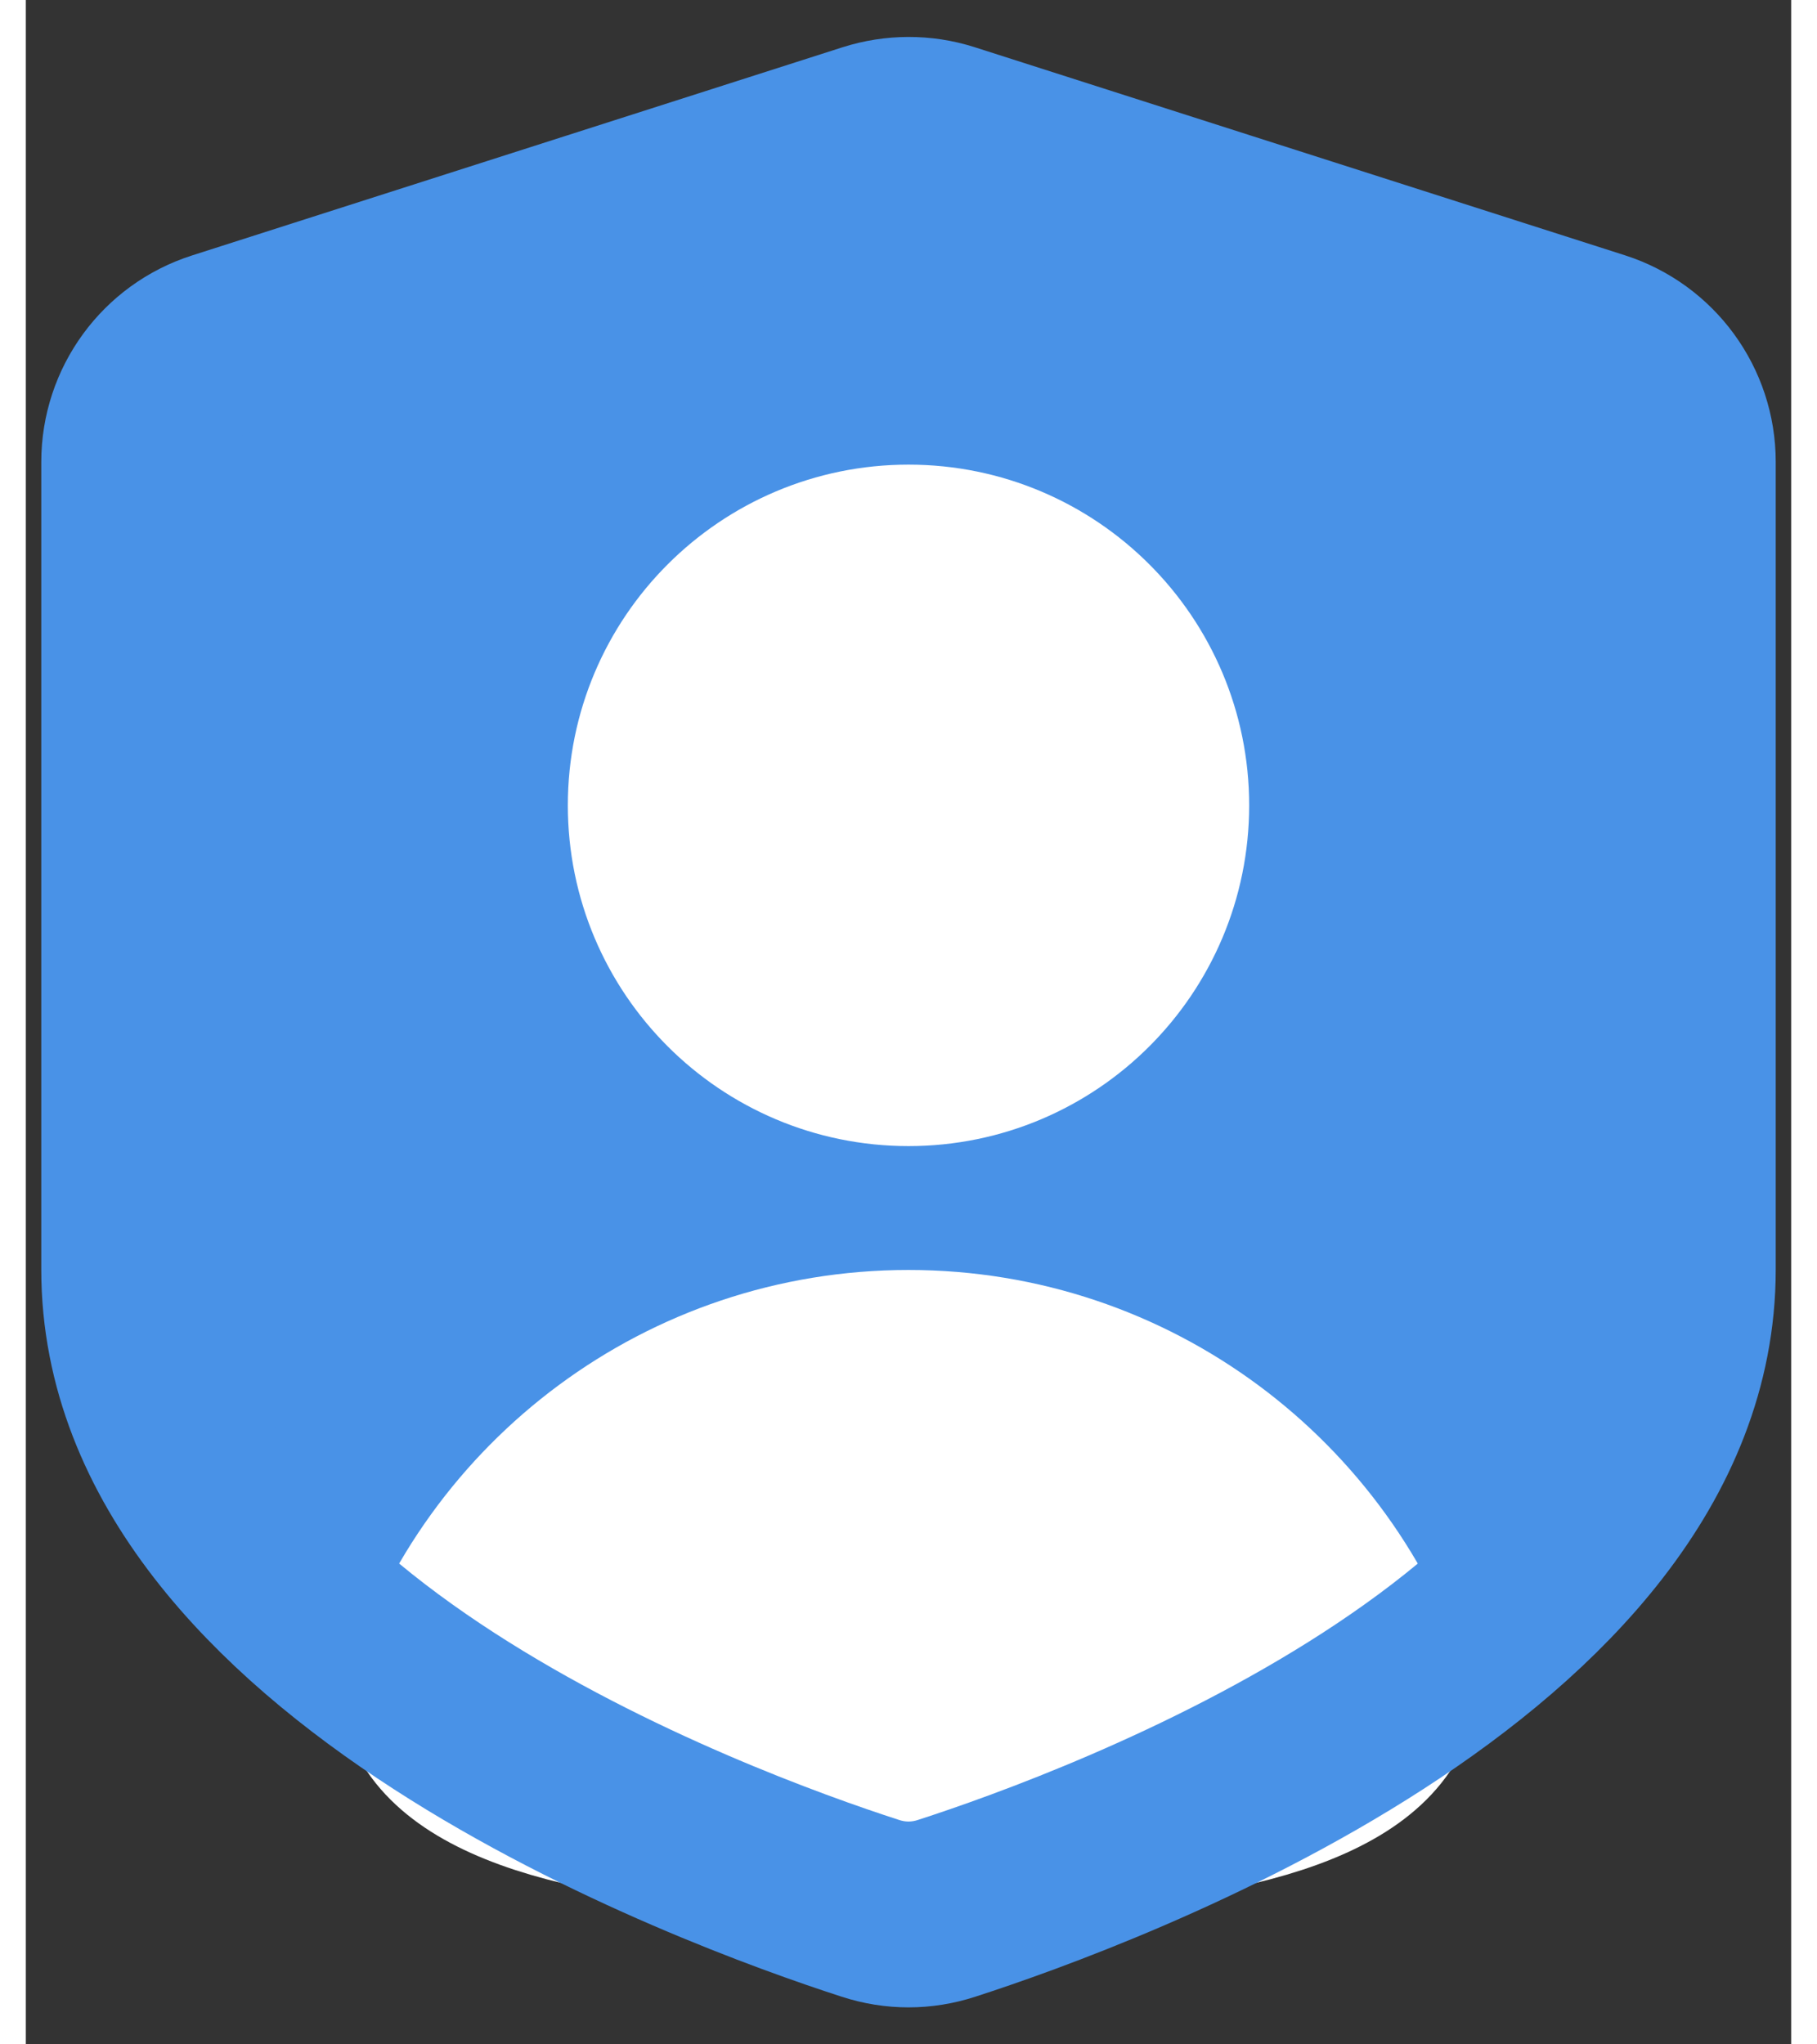
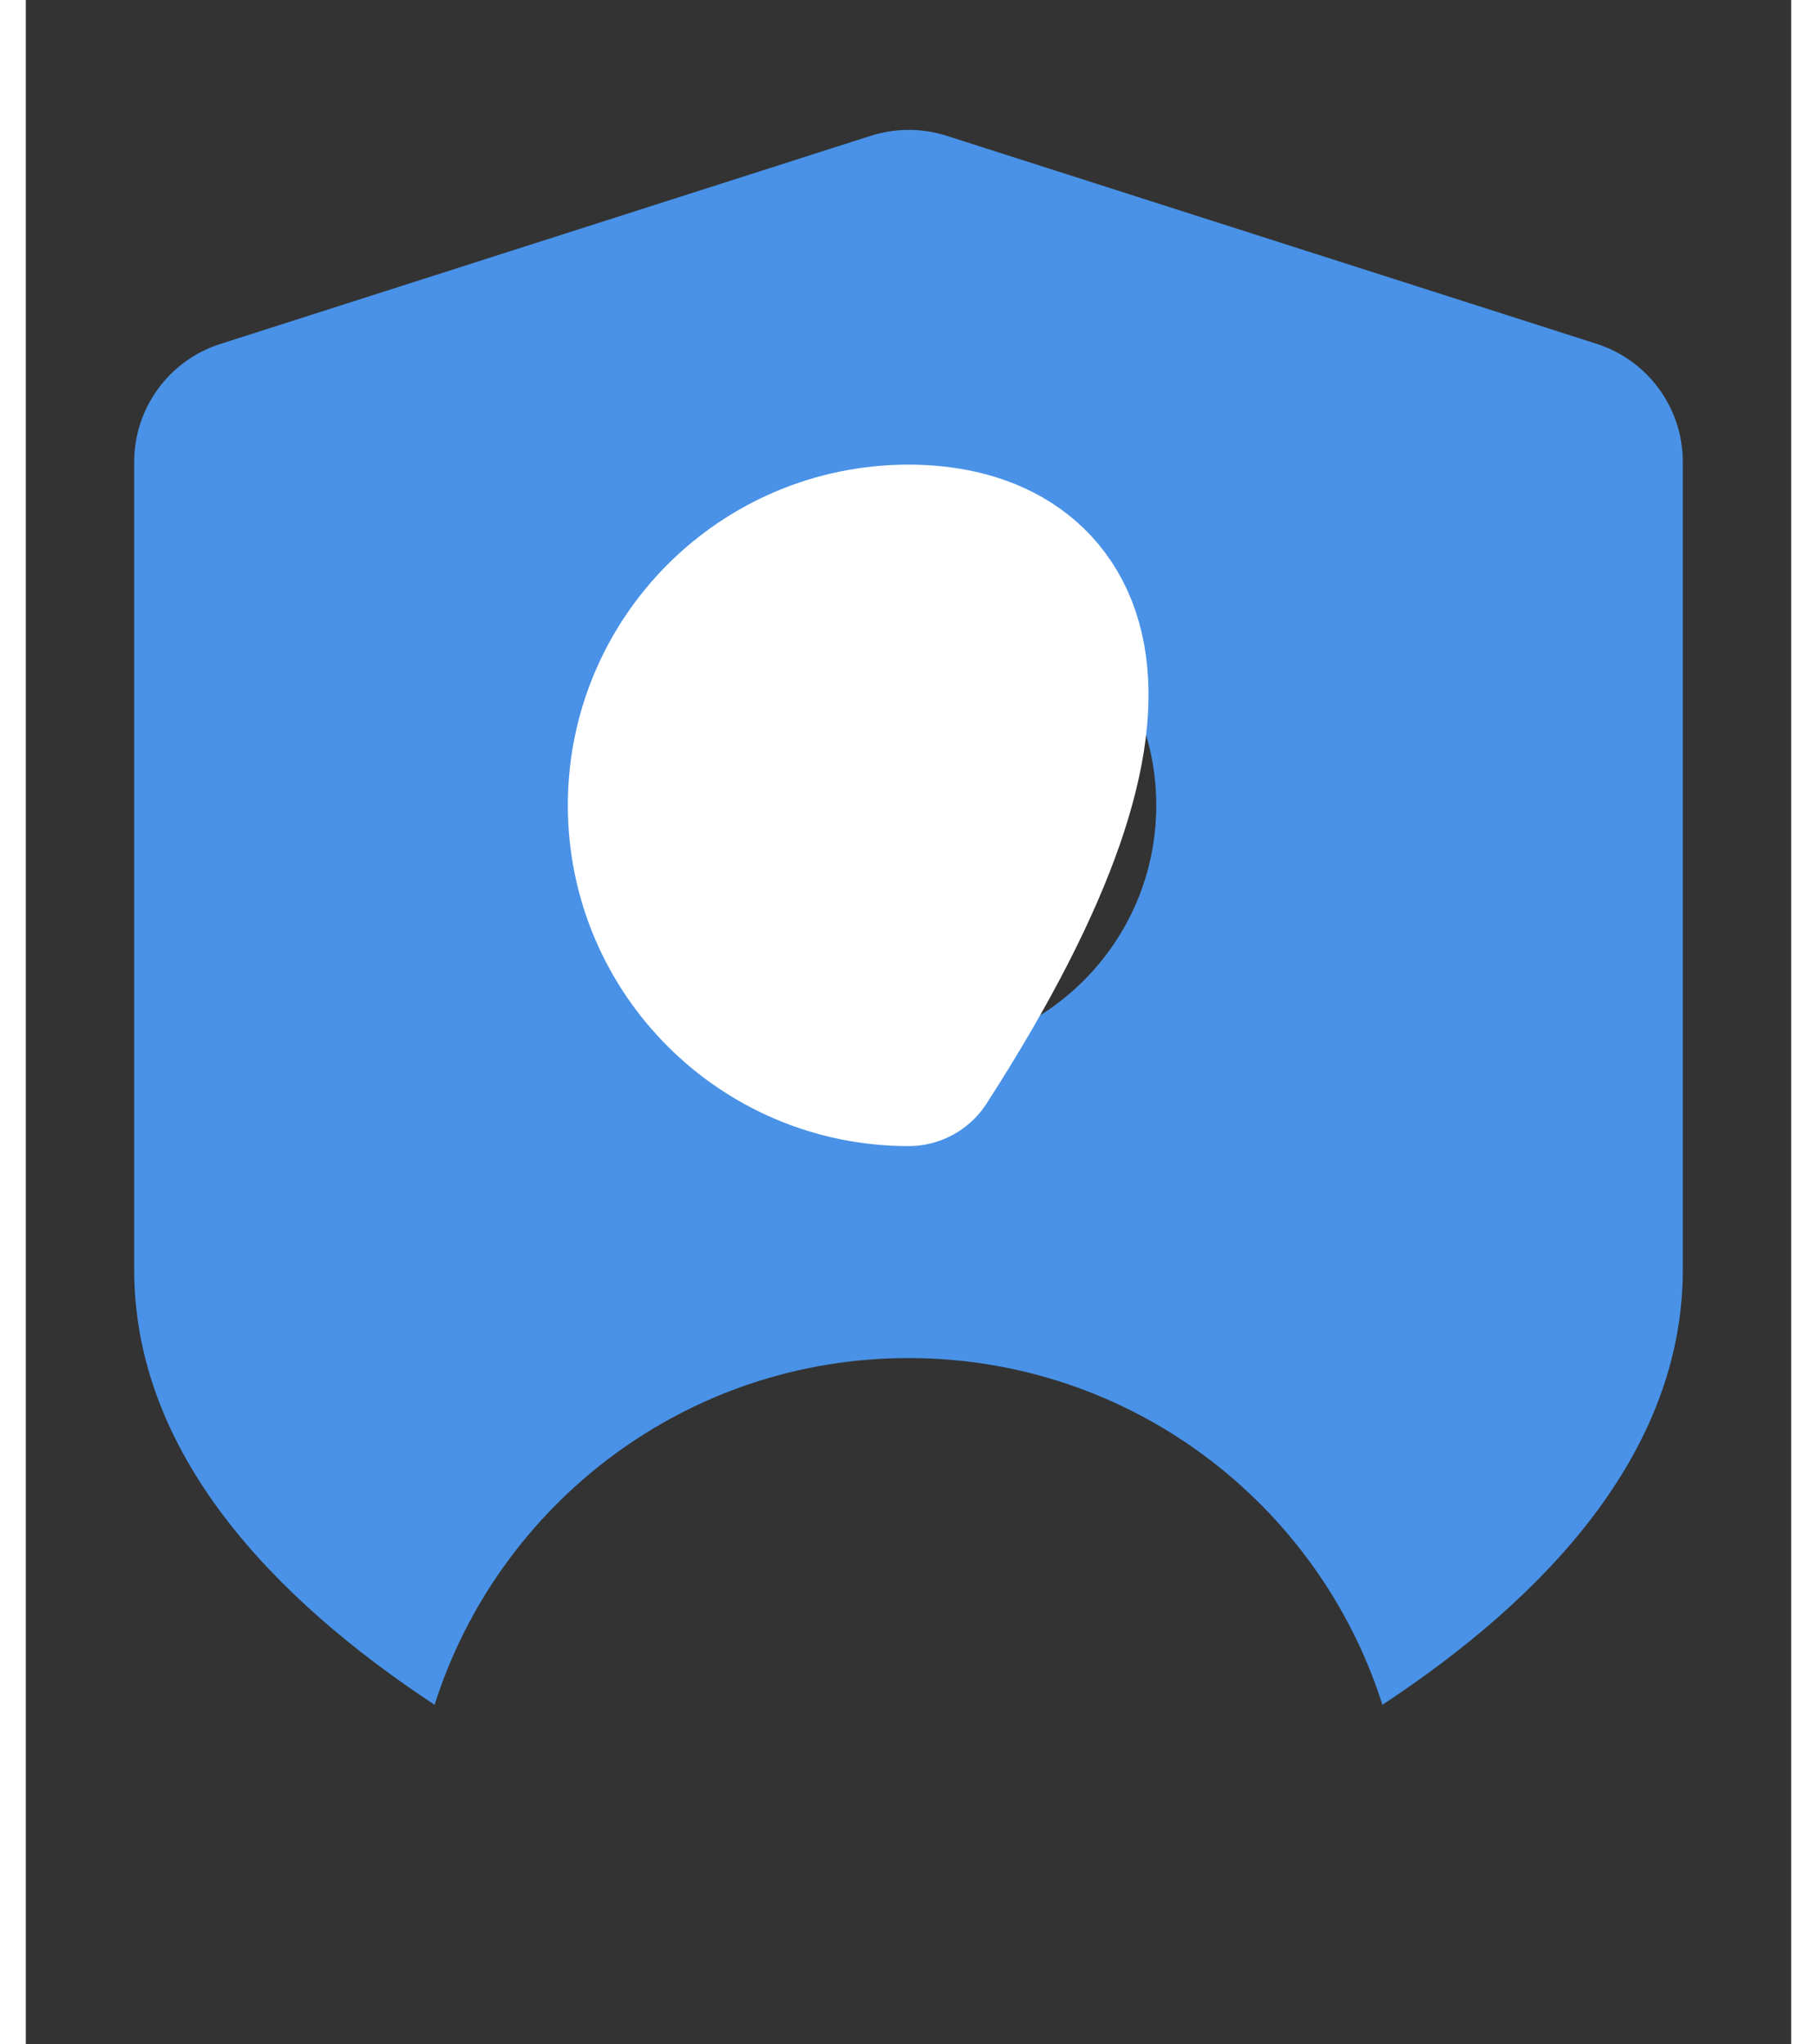
<svg xmlns="http://www.w3.org/2000/svg" width="48" height="54" viewBox="0 0 38 44" fill="none">
  <rect x="0" y="0" width="38" height="44" fill="#333333" stroke="none" />
  <path fill-rule="evenodd" clip-rule="evenodd" d="M33.813 7.4L19.813 2.92C19.283 2.752 18.715 2.755 18.187 2.923L4.187 7.403C3.083 7.755 2.333 8.782 2.333 9.942V27.326C2.333 31.29 5.34 34.412 8.799 36.692C10.171 32.365 14.219 29.229 19 29.229C23.781 29.229 27.829 32.365 29.201 36.692C32.66 34.412 35.667 31.29 35.667 27.326V9.939C35.667 8.782 34.917 7.755 33.813 7.4ZM19 22.667C21.945 22.667 24.333 20.279 24.333 17.334C24.333 14.388 21.945 12 19 12C16.054 12 13.667 14.388 13.667 17.334C13.667 20.279 16.054 22.667 19 22.667Z" fill="#4992E7" />
-   <path d="M19 22.667C21.946 22.667 24.333 20.279 24.333 17.333C24.333 14.388 21.946 12 19 12C16.055 12 13.667 14.388 13.667 17.333C13.667 20.279 16.055 22.667 19 22.667Z" fill="white" stroke="white" stroke-width="4" stroke-linecap="round" stroke-linejoin="round" />
-   <path d="M8.845 36.725C10.226 32.437 14.25 29.333 19 29.333C23.749 29.333 27.77 32.435 29.154 36.725C28.5 38.2 25.5 39.2 19 39.2C12.5 39.2 9.5 38.2 8.845 36.725Z" fill="white" stroke="white" stroke-width="4" stroke-linecap="round" stroke-linejoin="round" />
-   <path d="M19.813 2.92L33.813 7.4C34.917 7.755 35.667 8.782 35.667 9.939V27.326C35.667 35.406 23.176 39.987 19.821 41.072C19.28 41.248 18.72 41.248 18.179 41.072C14.824 39.987 2.333 35.406 2.333 27.326V9.942C2.333 8.782 3.083 7.755 4.187 7.403L18.187 2.923C18.715 2.755 19.283 2.752 19.813 2.92Z" stroke="#4992E7" stroke-width="4" stroke-linecap="round" stroke-linejoin="round" />
+   <path d="M19 22.667C24.333 14.388 21.946 12 19 12C16.055 12 13.667 14.388 13.667 17.333C13.667 20.279 16.055 22.667 19 22.667Z" fill="white" stroke="white" stroke-width="4" stroke-linecap="round" stroke-linejoin="round" />
</svg>